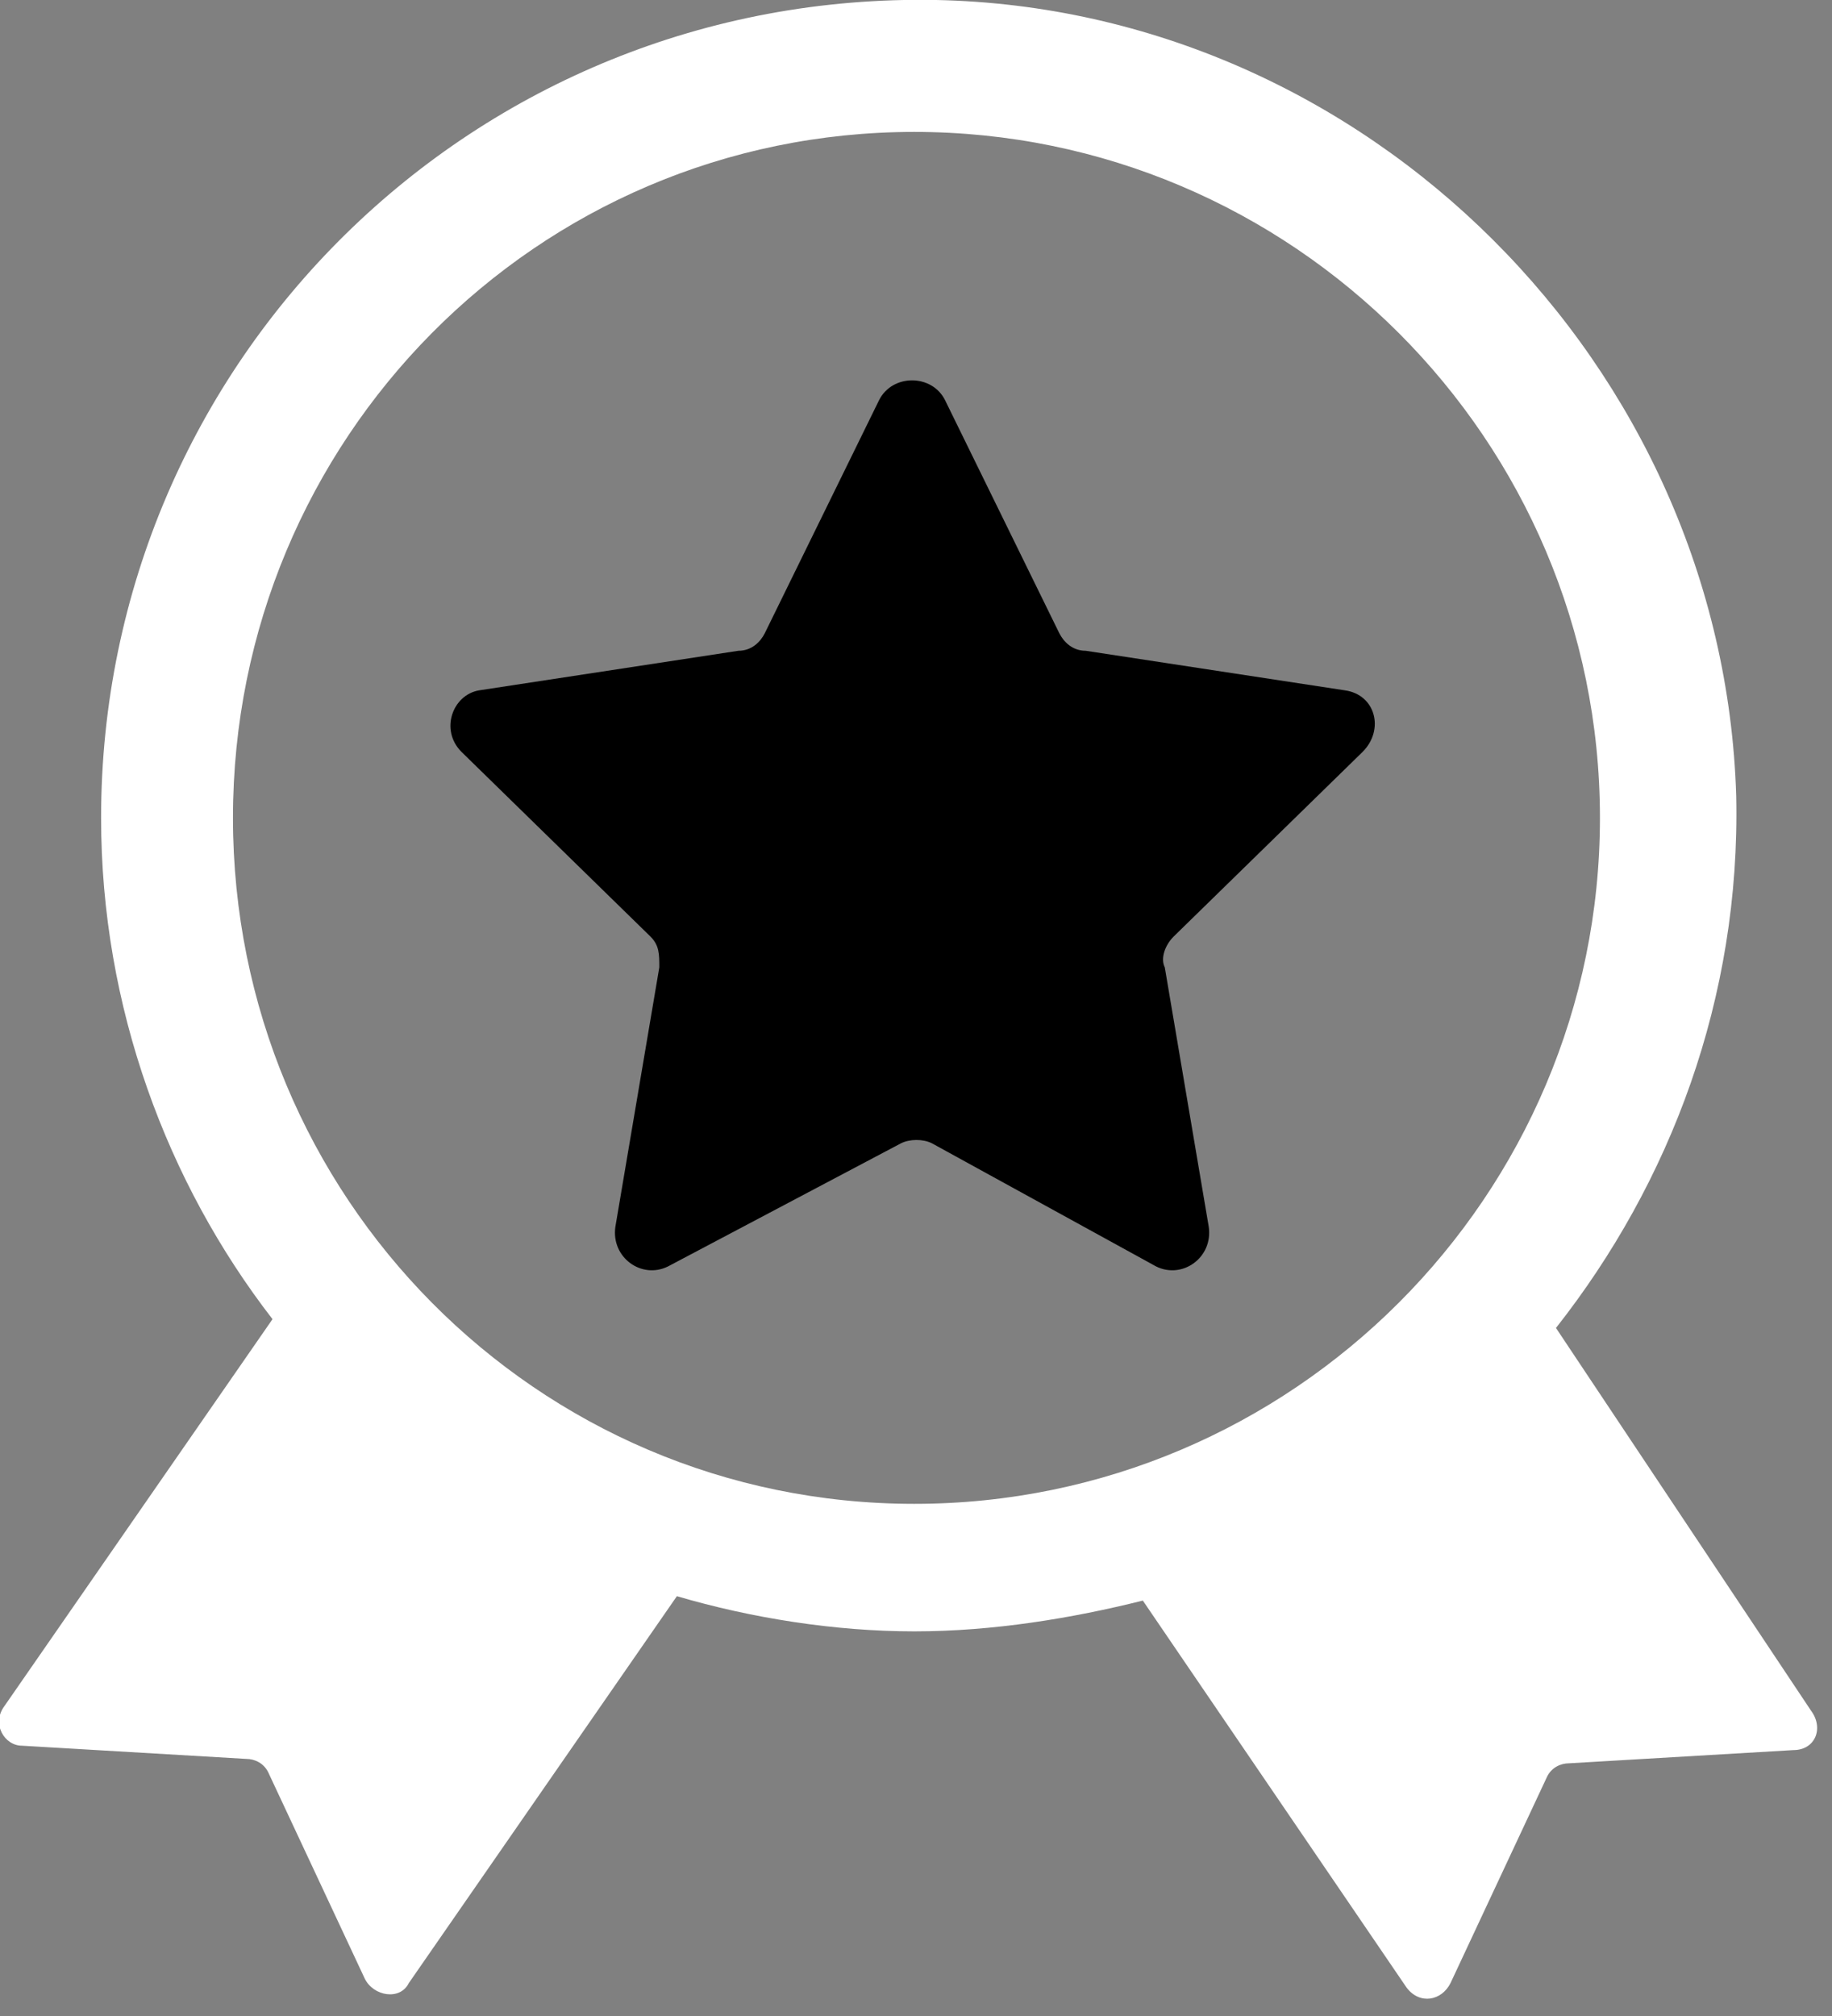
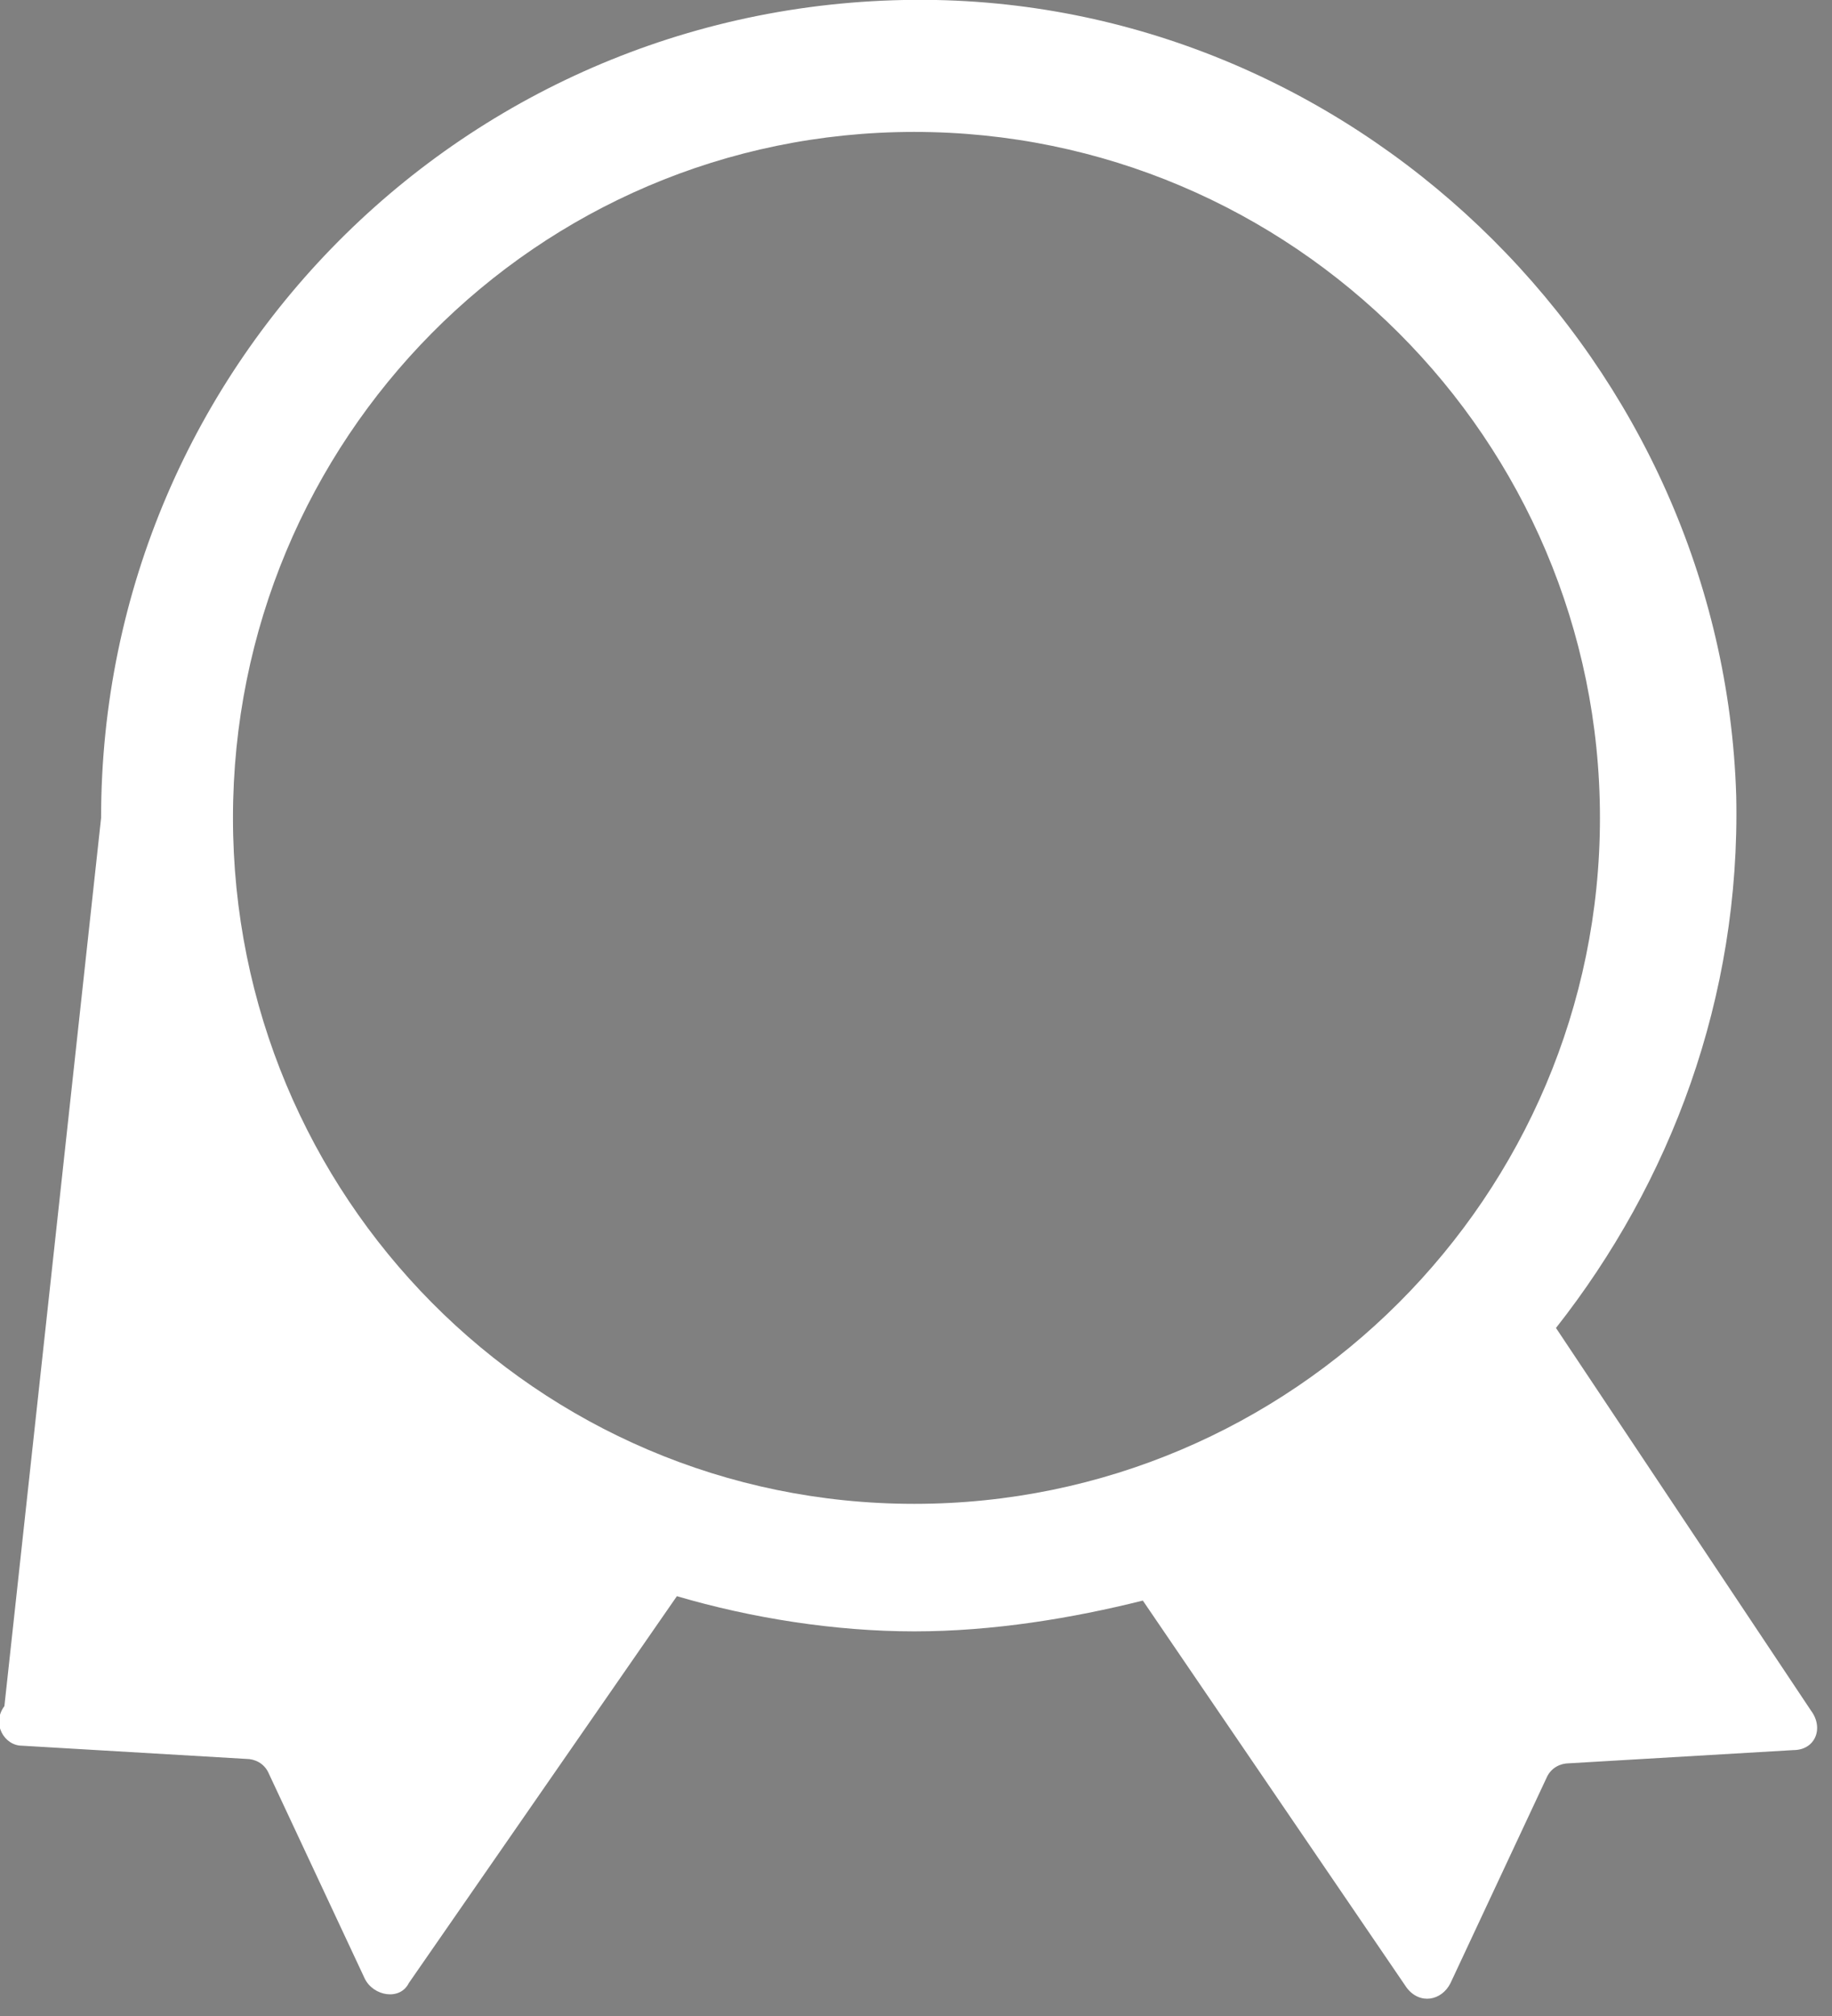
<svg xmlns="http://www.w3.org/2000/svg" width="60" height="66" viewBox="0 0 60 66" fill="none">
  <rect x="0" y="0" width="60" height="66" fill="#808080" stroke="none" />
  <g clip-path="url(#clip0)">
-     <path d="M29.511 37.428L21.881 41.459C21.018 41.891 20.01 41.171 20.154 40.164L21.593 31.67C21.593 31.238 21.593 30.951 21.305 30.663L15.115 24.616C14.396 23.897 14.827 22.745 15.691 22.601L24.185 21.305C24.616 21.305 24.904 21.017 25.048 20.73L28.791 13.1C29.223 12.236 30.519 12.236 30.951 13.1L34.693 20.73C34.837 21.017 35.125 21.305 35.557 21.305L44.05 22.601C45.058 22.745 45.346 23.897 44.626 24.616L38.436 30.663C38.148 30.951 38.004 31.382 38.148 31.67L39.588 40.164C39.732 41.171 38.724 41.891 37.86 41.459L30.519 37.428C30.231 37.285 29.799 37.285 29.511 37.428Z" fill="black" />
-     <path d="M50.96 43.475C54.703 38.724 57.007 32.678 56.863 26.056C56.431 11.948 44.77 0.288 30.663 0C15.547 -0.288 3.311 11.805 3.311 26.776C3.311 32.966 5.47 38.724 8.925 43.187L0.144 55.855C-0.288 56.431 0.144 57.151 0.72 57.151L8.062 57.583C8.349 57.583 8.637 57.727 8.781 58.014L11.948 64.78C12.236 65.356 13.1 65.5 13.388 64.924L22.169 52.256C24.616 52.976 27.352 53.408 29.943 53.408C32.534 53.408 35.125 52.976 37.429 52.4L46.066 65.068C46.498 65.644 47.218 65.5 47.505 64.924L50.672 58.158C50.816 57.87 51.104 57.727 51.392 57.727L58.734 57.295C59.454 57.295 59.742 56.575 59.31 55.999L50.96 43.475ZM7.63 26.776C7.63 14.396 17.563 4.319 29.943 4.319C42.323 4.319 52.4 14.396 52.4 26.776C52.4 39.156 42.323 49.233 29.943 49.233C17.563 49.233 7.63 39.156 7.63 26.776Z" fill="white" />
+     <path d="M50.96 43.475C54.703 38.724 57.007 32.678 56.863 26.056C56.431 11.948 44.77 0.288 30.663 0C15.547 -0.288 3.311 11.805 3.311 26.776L0.144 55.855C-0.288 56.431 0.144 57.151 0.72 57.151L8.062 57.583C8.349 57.583 8.637 57.727 8.781 58.014L11.948 64.78C12.236 65.356 13.1 65.5 13.388 64.924L22.169 52.256C24.616 52.976 27.352 53.408 29.943 53.408C32.534 53.408 35.125 52.976 37.429 52.4L46.066 65.068C46.498 65.644 47.218 65.5 47.505 64.924L50.672 58.158C50.816 57.87 51.104 57.727 51.392 57.727L58.734 57.295C59.454 57.295 59.742 56.575 59.31 55.999L50.96 43.475ZM7.63 26.776C7.63 14.396 17.563 4.319 29.943 4.319C42.323 4.319 52.4 14.396 52.4 26.776C52.4 39.156 42.323 49.233 29.943 49.233C17.563 49.233 7.63 39.156 7.63 26.776Z" fill="white" />
  </g>
  <defs>
    <clipPath id="clip0">
      <rect width="59.598" height="65.5" fill="white" />
    </clipPath>
  </defs>
</svg>